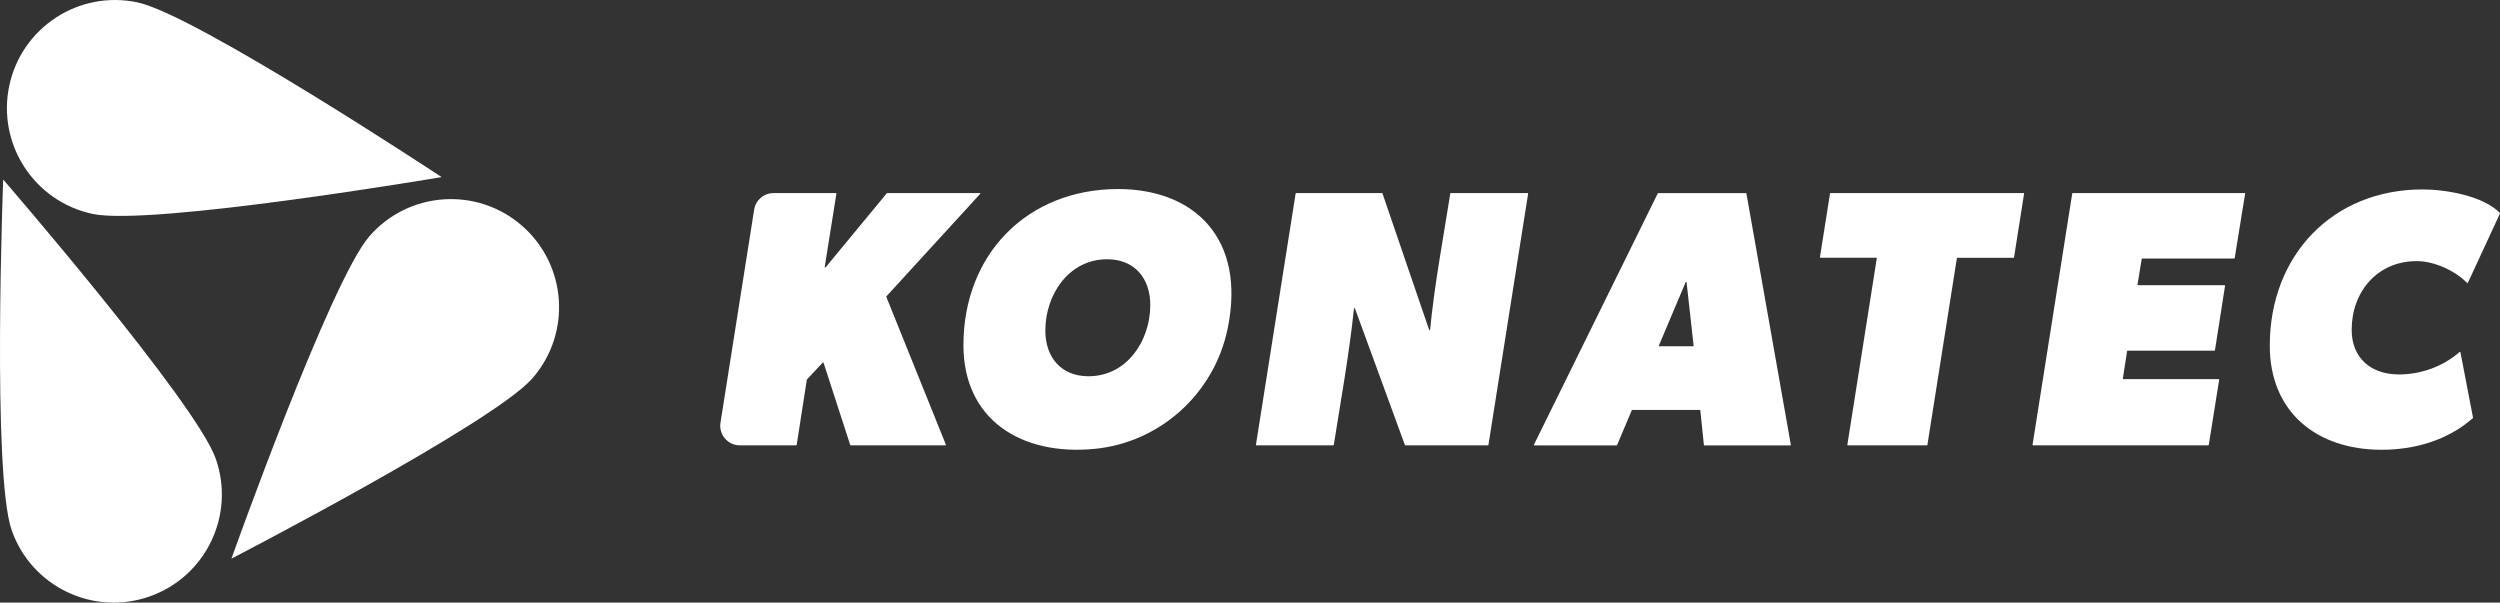
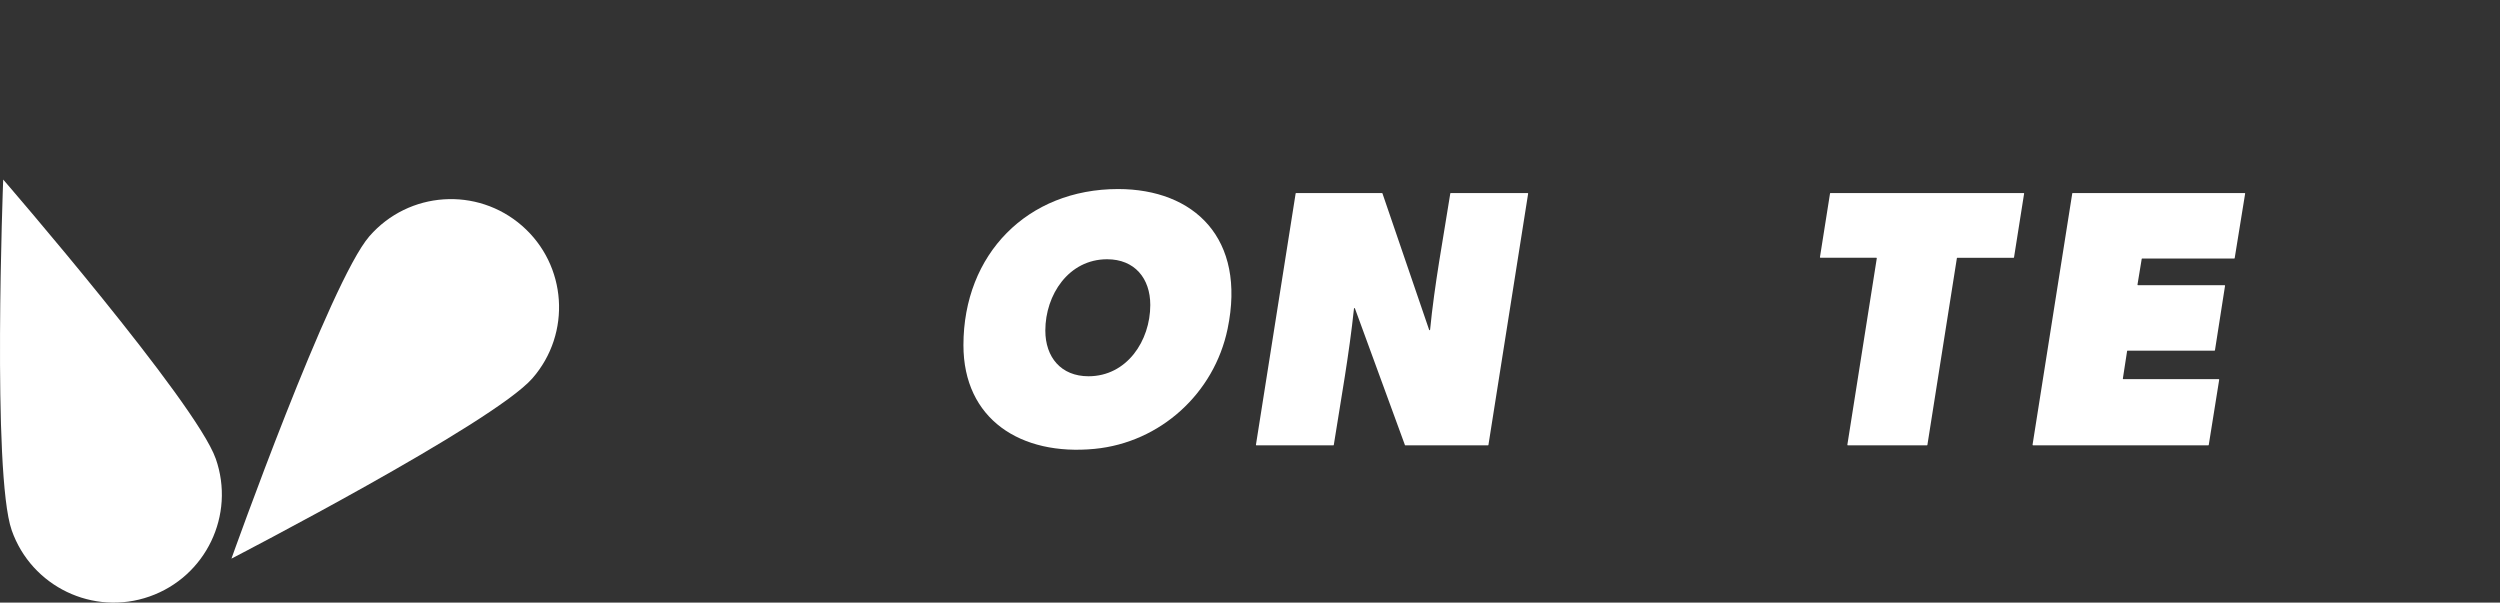
<svg xmlns="http://www.w3.org/2000/svg" id="Capa_2" data-name="Capa 2" viewBox="0 0 1025.42 247.18">
  <rect x="0" y="0" width="1025.42" height="247.18" fill="#333333" stroke="none" />
  <defs>
    <style>
      .cls-1 {
        fill: #fff;
      }
    </style>
  </defs>
  <g id="Capa_1-2" data-name="Capa 1">
    <g>
      <g>
        <path class="cls-1" d="M88.49,188.13c8.11,23.11-4.05,48.42-27.16,56.53-23.11,8.11-48.42-4.05-56.53-27.16C-3.31,194.39,1.31,73.65,1.31,73.65c0,0,79.07,91.38,87.18,114.49Z" />
-         <path class="cls-1" d="M38.03,87.75C14.07,82.69-1.26,59.16,3.8,35.19S32.39-4.09,56.36.97s124.78,71.67,124.78,71.67c0,0-119.14,20.17-143.11,15.11Z" />
        <path class="cls-1" d="M151.56,96.85c16.11-18.45,44.12-20.35,62.57-4.24,18.45,16.11,20.35,44.12,4.24,62.57-16.11,18.45-123.44,73.95-123.44,73.95,0,0,40.53-113.84,56.63-132.29Z" />
      </g>
      <g>
-         <path class="cls-1" d="M402.02,79.54l-38.44,42c-.05.06-.07.14-.04.22l24.43,60.63c.05.14-.05.28-.19.28h-38.84c-.09,0-.17-.06-.2-.14l-10.94-33.72c-.05-.15-.24-.19-.35-.08l-6.47,6.9s-.05.07-.05.11l-4.16,26.76c-.02.1-.1.17-.2.17h-23.1c-4.95,0-8.72-4.42-7.95-9.3l13.81-87.39c.62-3.91,3.98-6.78,7.94-6.78h25.59c.13,0,.22.11.2.24l-4.79,30.06c-.03.21.23.33.36.16l25.1-30.39s.1-.07.16-.07h37.98c.18,0,.27.21.15.34Z" />
        <path class="cls-1" d="M448.98,184.11c-30.31,2.94-53.81-12.14-53.81-42.53,0-37.34,26.25-64.04,63.44-64.04,31.17,0,52.63,20.21,44.91,57.36-5.5,26.48-27.63,46.6-54.54,49.21ZM454.11,106.34c-15.75,0-25.35,14.55-25.35,29.24,0,10.95,6.45,18.75,17.7,18.75,15.75,0,25.35-14.55,25.35-29.24,0-10.95-6.45-18.75-17.7-18.75Z" />
        <path class="cls-1" d="M626.79,79.43l-16.28,103.07c-.02.1-.1.17-.2.17h-33.87c-.09,0-.16-.05-.19-.14l-20.5-56.03c-.07-.2-.37-.17-.39.05-1.96,18.69-5.33,37.25-8.28,55.95-.02.1-.1.17-.2.17h-31.53c-.13,0-.22-.11-.2-.24l16.28-103.07c.02-.1.1-.17.2-.17h35.22c.09,0,.17.06.19.14l19.15,55.97c.07.21.37.17.39-.05,1.82-18.67,5.34-37.21,8.28-55.89.02-.1.1-.17.2-.17h31.53c.13,0,.22.11.2.24Z" />
-         <path class="cls-1" d="M734.34,182.68h-35.26c-.11,0-.19-.08-.2-.18l-1.46-14.18c-.01-.1-.1-.18-.2-.18h-27.72c-.08,0-.16.05-.19.13l-6.04,14.3c-.03.08-.11.13-.19.13h-33.73c-.15,0-.25-.16-.18-.3l50.79-103.07c.03-.07.11-.11.18-.11h35.99c.1,0,.19.07.2.17l18.22,103.07c.02.13-.07.24-.2.24ZM694.67,141.8l-2.89-25.98c-.02-.21-.31-.25-.39-.06l-10.97,25.98c-.06.14.04.29.19.29h13.86c.12,0,.22-.11.2-.23Z" />
        <path class="cls-1" d="M830.22,79.43l-4.13,26.13c-.02.1-.1.17-.2.17h-23.04c-.1,0-.19.07-.2.17l-12.09,76.59c-.02.1-.1.17-.2.17h-32.43c-.13,0-.22-.11-.2-.24l12.07-76.46c.02-.12-.08-.24-.2-.24h-22.91c-.13,0-.22-.11-.2-.24l4.13-26.13c.02-.1.1-.17.2-.17h79.22c.13,0,.22.11.2.24Z" />
        <path class="cls-1" d="M920.88,79.43l-4.28,26.43c-.02.1-.1.17-.2.17h-37.74c-.1,0-.19.07-.2.17l-1.73,10.54c-.02.13.08.24.2.24h35.51c.13,0,.22.11.2.24l-4.13,26.43c-.02.1-.1.17-.2.17h-35.64c-.1,0-.19.07-.2.17l-1.74,11.29c-.02.12.08.24.2.24h39.11c.13,0,.22.11.2.24l-4.28,26.73c-.02.1-.1.17-.2.17h-71.87c-.13,0-.22-.11-.2-.24l16.28-103.07c.02-.1.1-.17.2-.17h70.52c.13,0,.22.11.2.24Z" />
-         <path class="cls-1" d="M1012.24,115.98c-.06.13-.22.16-.32.06-5.12-5.15-13.54-8.94-20.65-8.94-16.2,0-26.69,12.6-26.69,28.19,0,11.7,8.1,18.3,19.35,18.3,9.03,0,18.07-3.22,24.93-9.22.12-.1.3-.04.33.11l5.16,26.83c.01.07-.01.15-.07.2-10.34,9.09-23.79,12.97-37.4,12.97-26.54,0-45.89-15.3-45.89-42.74,0-36.89,25.65-64.04,62.69-64.04,9.25,0,24.74,2.53,31.69,9.64.06.06.08.16.04.24l-13.16,28.4Z" />
      </g>
    </g>
  </g>
</svg>